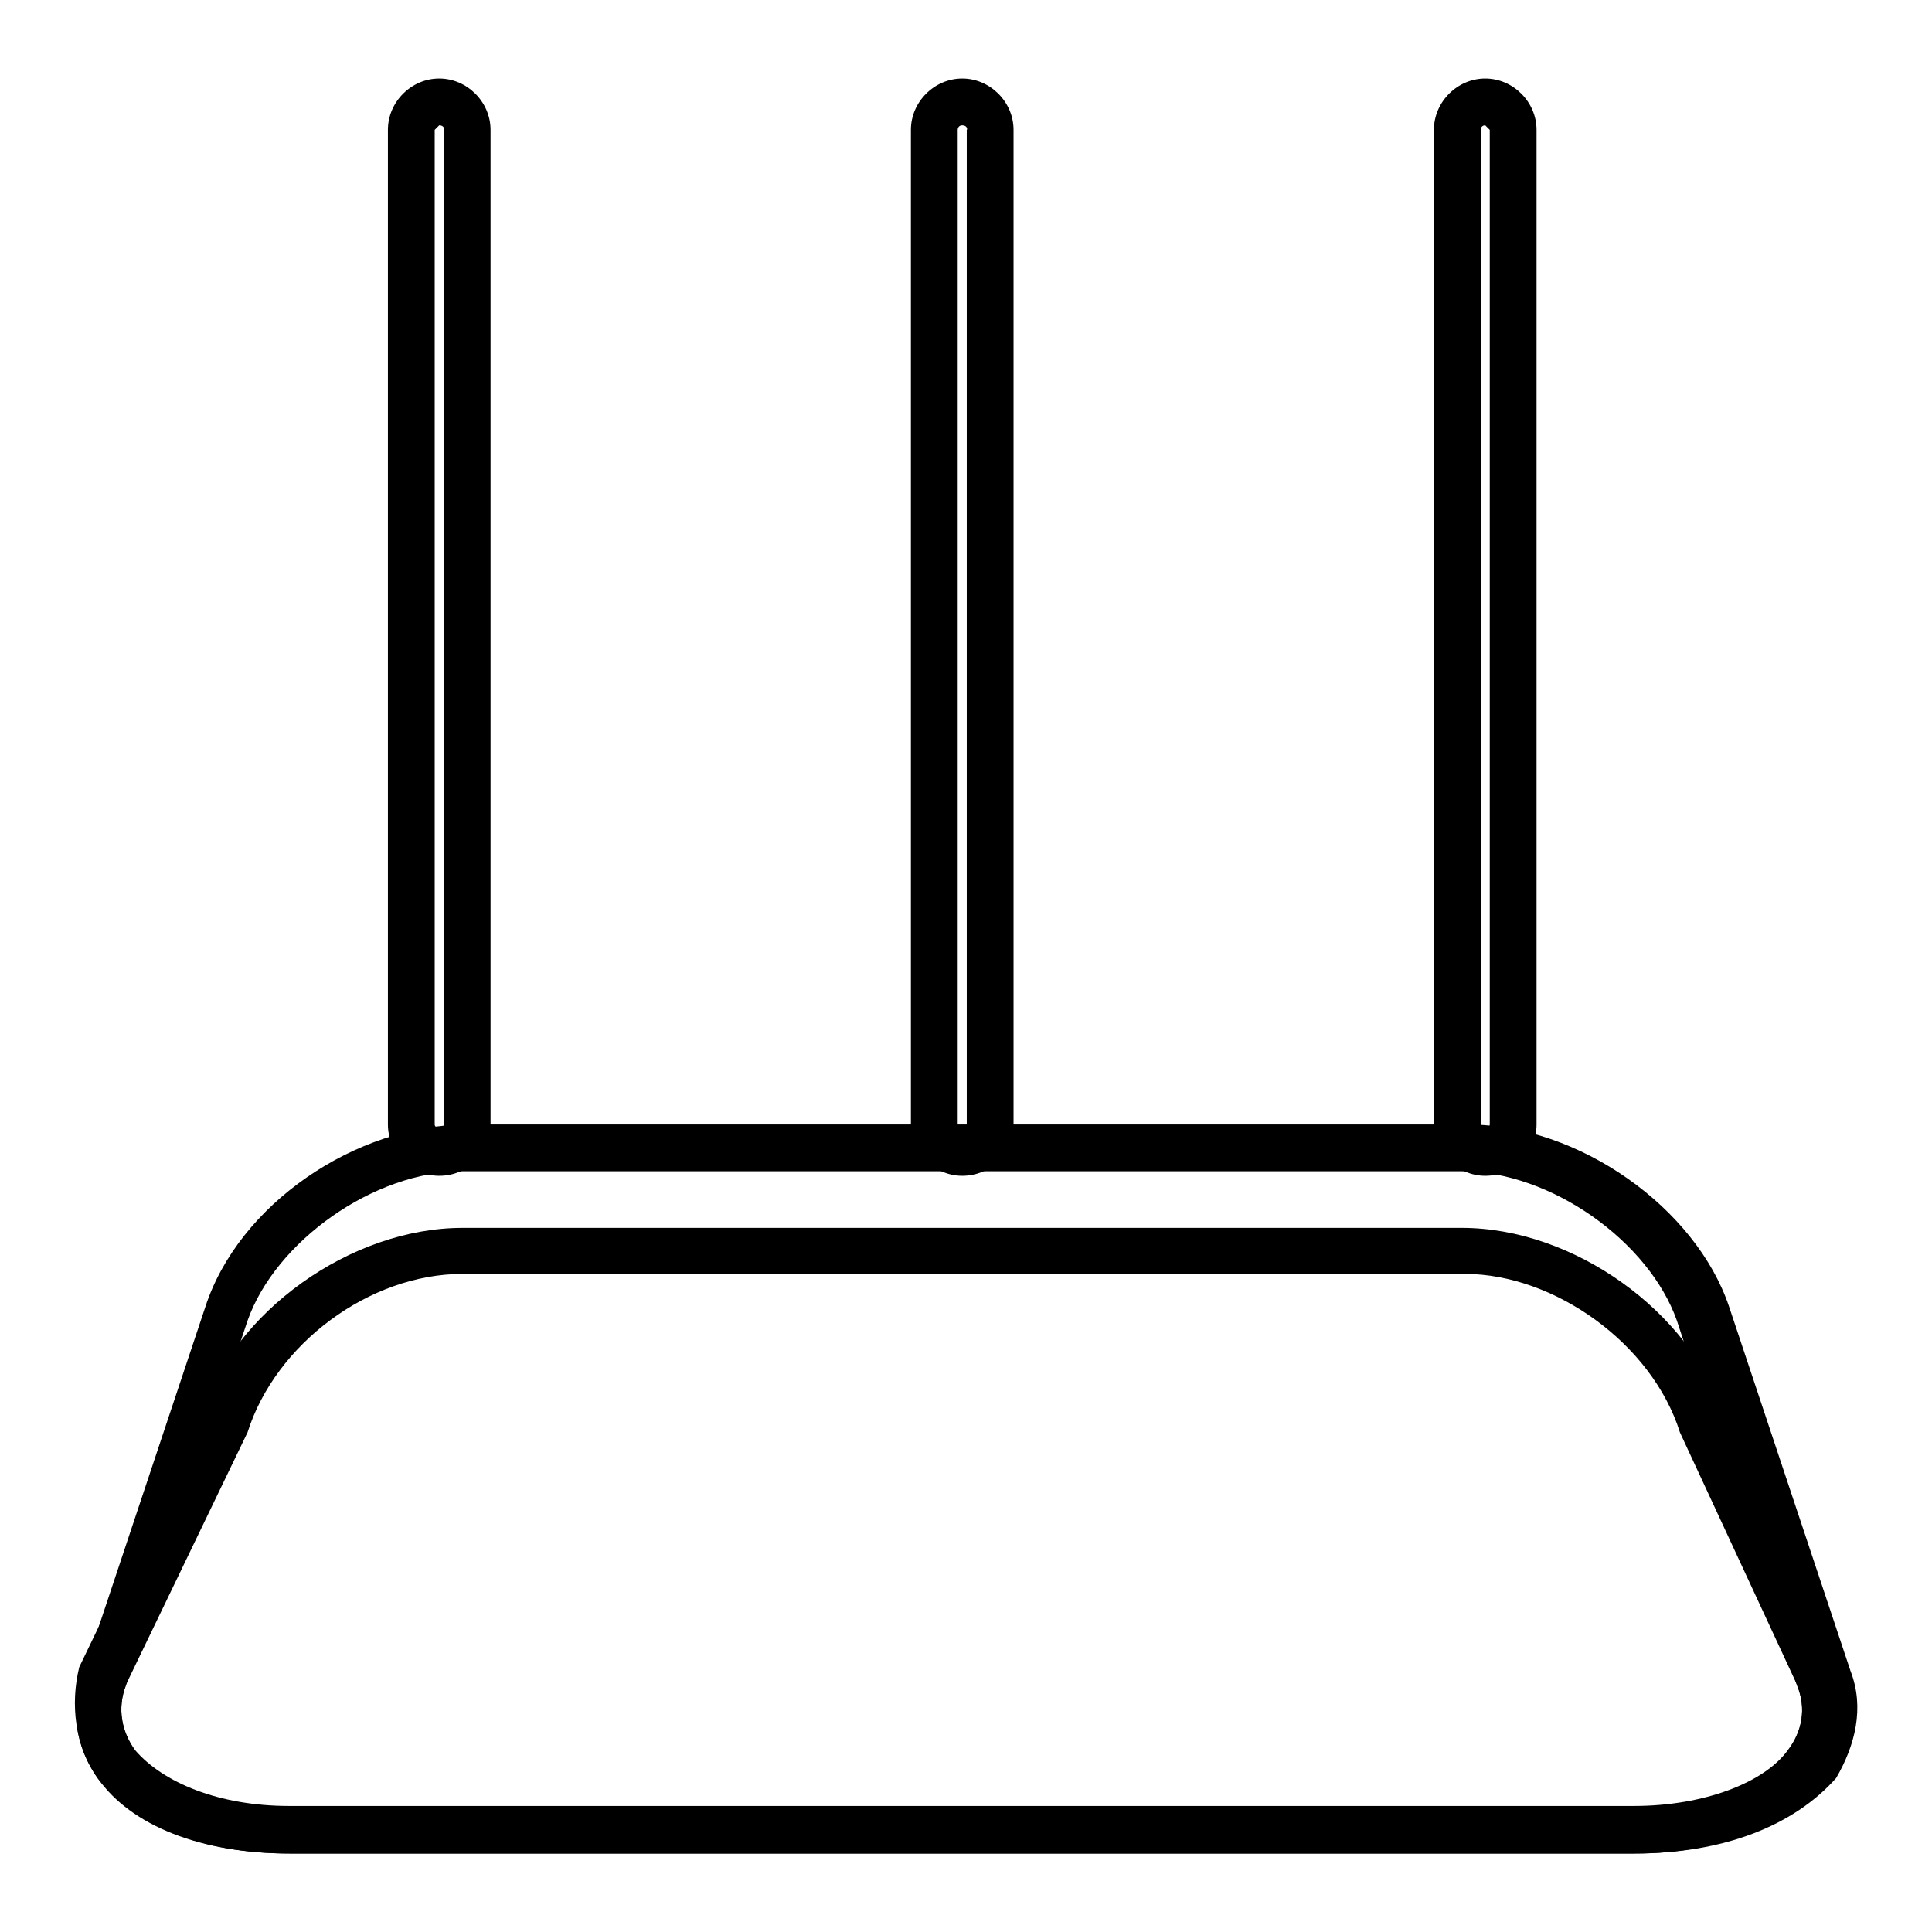
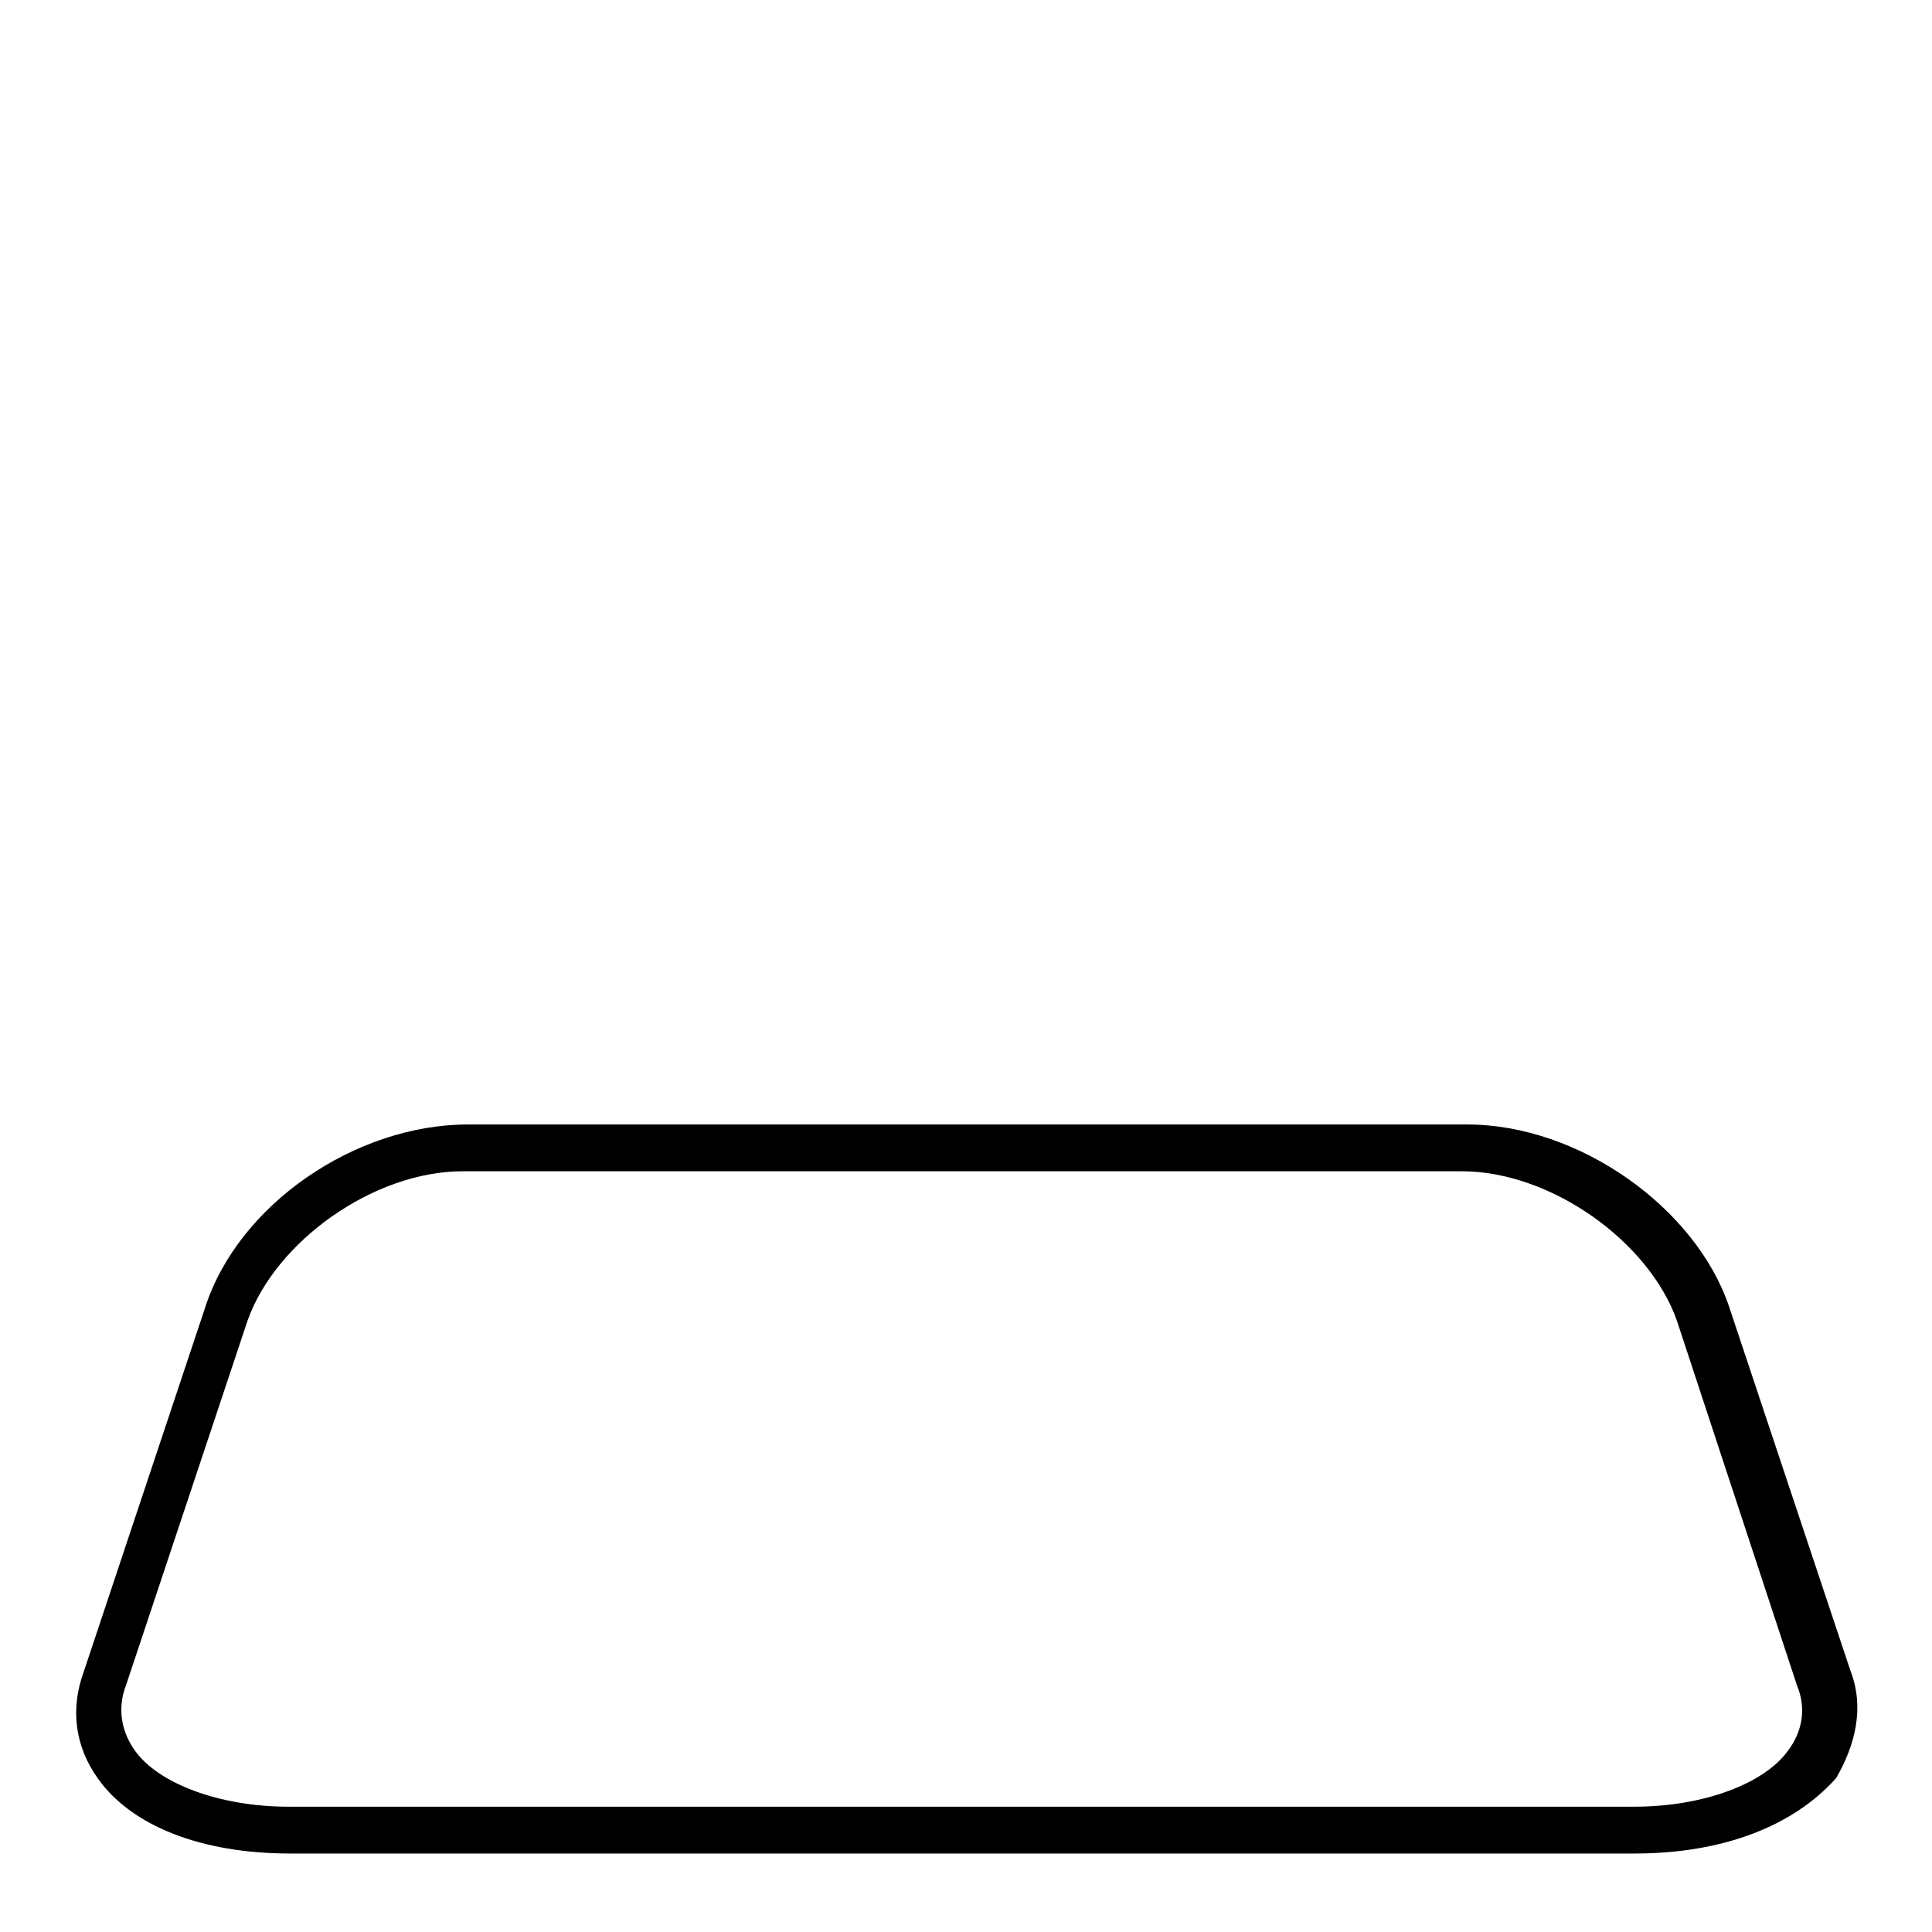
<svg xmlns="http://www.w3.org/2000/svg" version="1.1" x="0px" y="0px" viewBox="0 0 256 256" enable-background="new 0 0 256 256" xml:space="preserve">
  <g>
-     <path fill="#000000" d="M58.2,155.8c-3.7,0-6.8-3.1-6.8-6.8V17.2c0-3.7,3.1-6.8,6.8-6.8c3.7,0,6.8,3.1,6.8,6.8V149 C65,152.8,62,155.8,58.2,155.8z M58.2,16.6l-0.6,0.6V149c0,0.6,1.2,0.6,1.2,0V17.2C58.9,17.2,58.9,16.6,58.2,16.6z M127.5,155.8 c-3.7,0-6.8-3.1-6.8-6.8V17.2c0-3.7,3.1-6.8,6.8-6.8s6.8,3.1,6.8,6.8V149C134.3,152.8,131.3,155.8,127.5,155.8z M127.5,16.6 c-0.6,0-0.6,0.6-0.6,0.6V149c0,0.6,1.2,0.6,1.2,0V17.2C128.2,17.2,128.2,16.6,127.5,16.6z M196.8,155.8c-3.7,0-6.8-3.1-6.8-6.8 V17.2c0-3.7,3.1-6.8,6.8-6.8c3.7,0,6.8,3.1,6.8,6.8V149C203.6,152.8,200.6,155.8,196.8,155.8z M196.8,16.6c-0.6,0-0.6,0.6-0.6,0.6 V149c0,0.6,1.2,0.6,1.2,0V17.2L196.8,16.6L196.8,16.6z M216.6,245.6H38.4c-11.8,0-20.4-3.7-25.4-9.9c-3.1-4.3-3.7-9.9-2.5-14.8 l16.1-33.4c4.3-13.6,19.8-24.8,34.7-24.8h132.4c14.8,0,30.3,11.1,34.7,24.8l16.1,33.4c1.9,5.6,1.2,10.5-1.9,14.8 C237.1,241.9,227.8,245.6,216.6,245.6z M61.3,168.8c-12.4,0-24.8,9.3-28.5,21l-16.1,33.4c-1.2,3.1-0.6,6.2,1.2,8.7 c3.7,4.3,11.1,7.4,20.4,7.4h178.2c9.3,0,17.3-3.1,20.4-7.4c1.9-2.5,2.5-5.6,1.2-8.7l-15.5-33.4c-3.7-11.8-16.7-21-28.5-21H61.3z" />
    <path fill="#000000" d="M216.6,245.6H38.4c-11.8,0-21-3.7-25.4-9.9c-3.1-4.3-3.7-9.3-1.9-14.2l16.1-48.3 C31.6,159.6,47.1,149,62,149h132.4c14.9,0,30.3,11.1,34.7,24.1l16.1,48.3c1.9,4.9,0.6,9.9-1.9,14.2 C237.7,241.9,228.4,245.6,216.6,245.6z M61.3,155.2c-11.8,0-24.8,9.3-28.5,19.8l-16.1,48.3c-1.2,3.1-0.6,6.2,1.2,8.7 c3.1,4.3,11.1,7.4,20.4,7.4h178.2c9.3,0,17.3-3.1,20.4-7.4c1.9-2.5,2.5-5.6,1.2-8.7L222.2,175c-3.7-10.5-16.7-19.8-28.5-19.8H61.3z " />
  </g>
</svg>